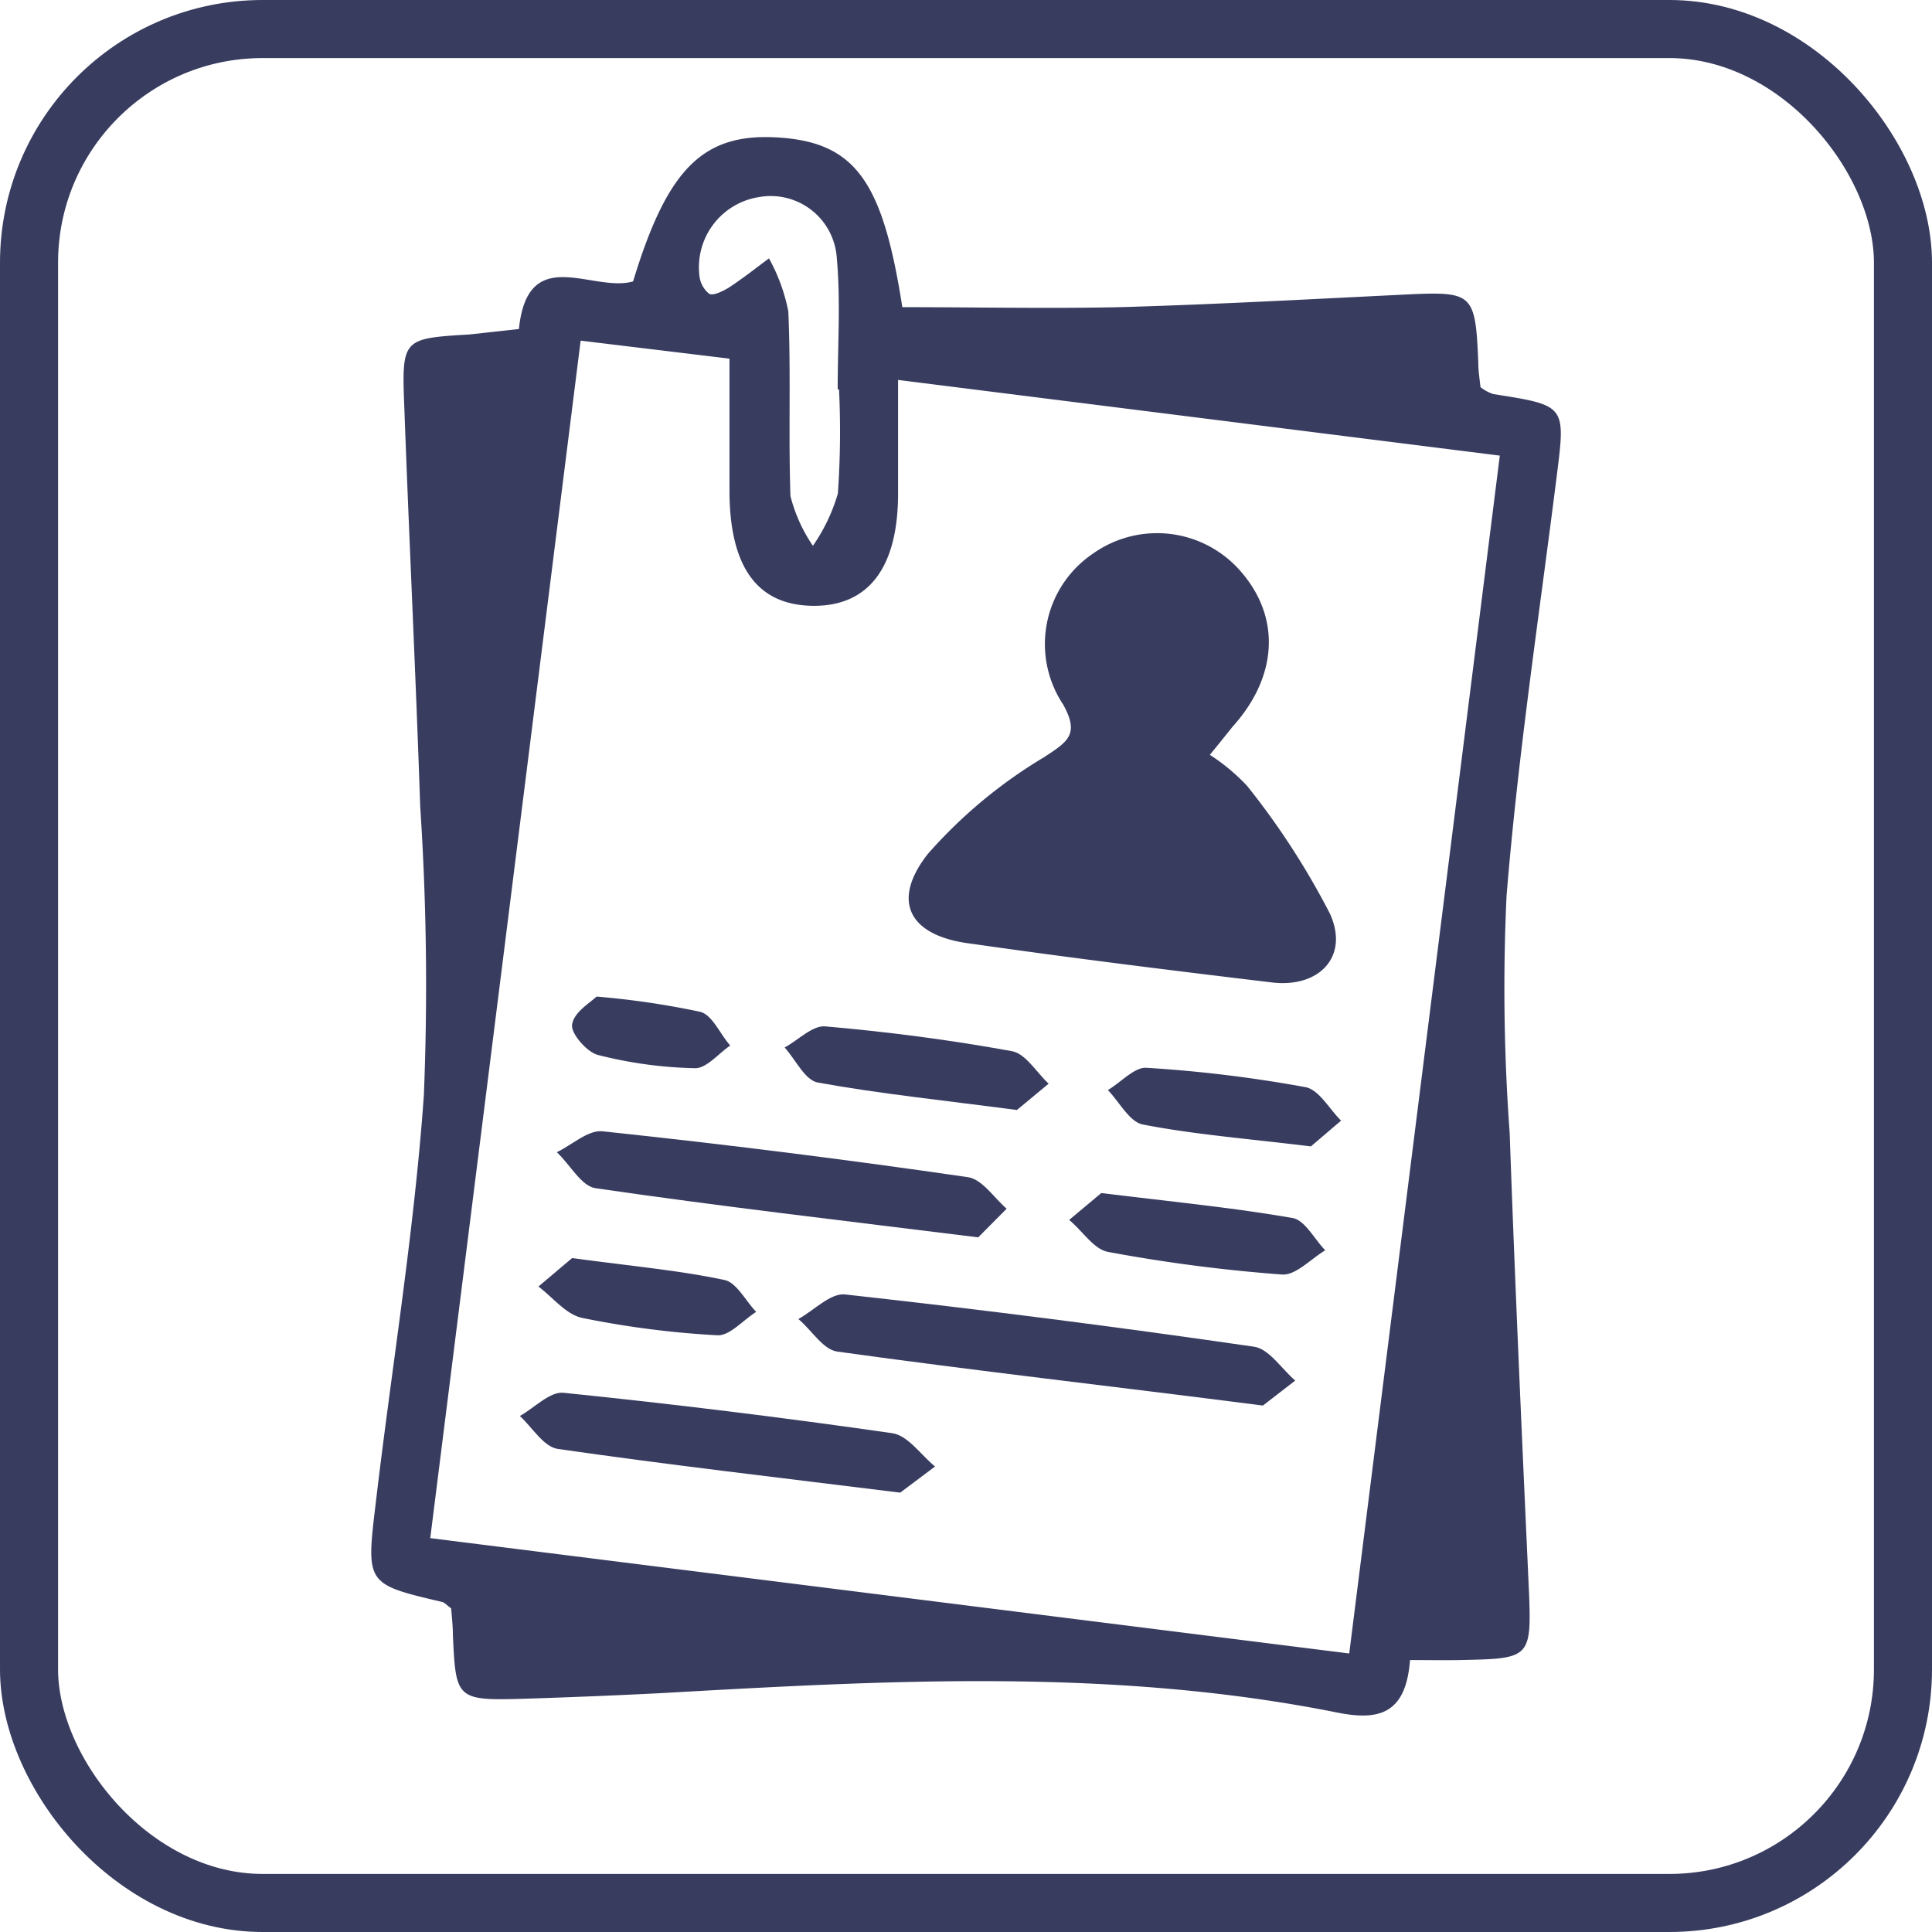
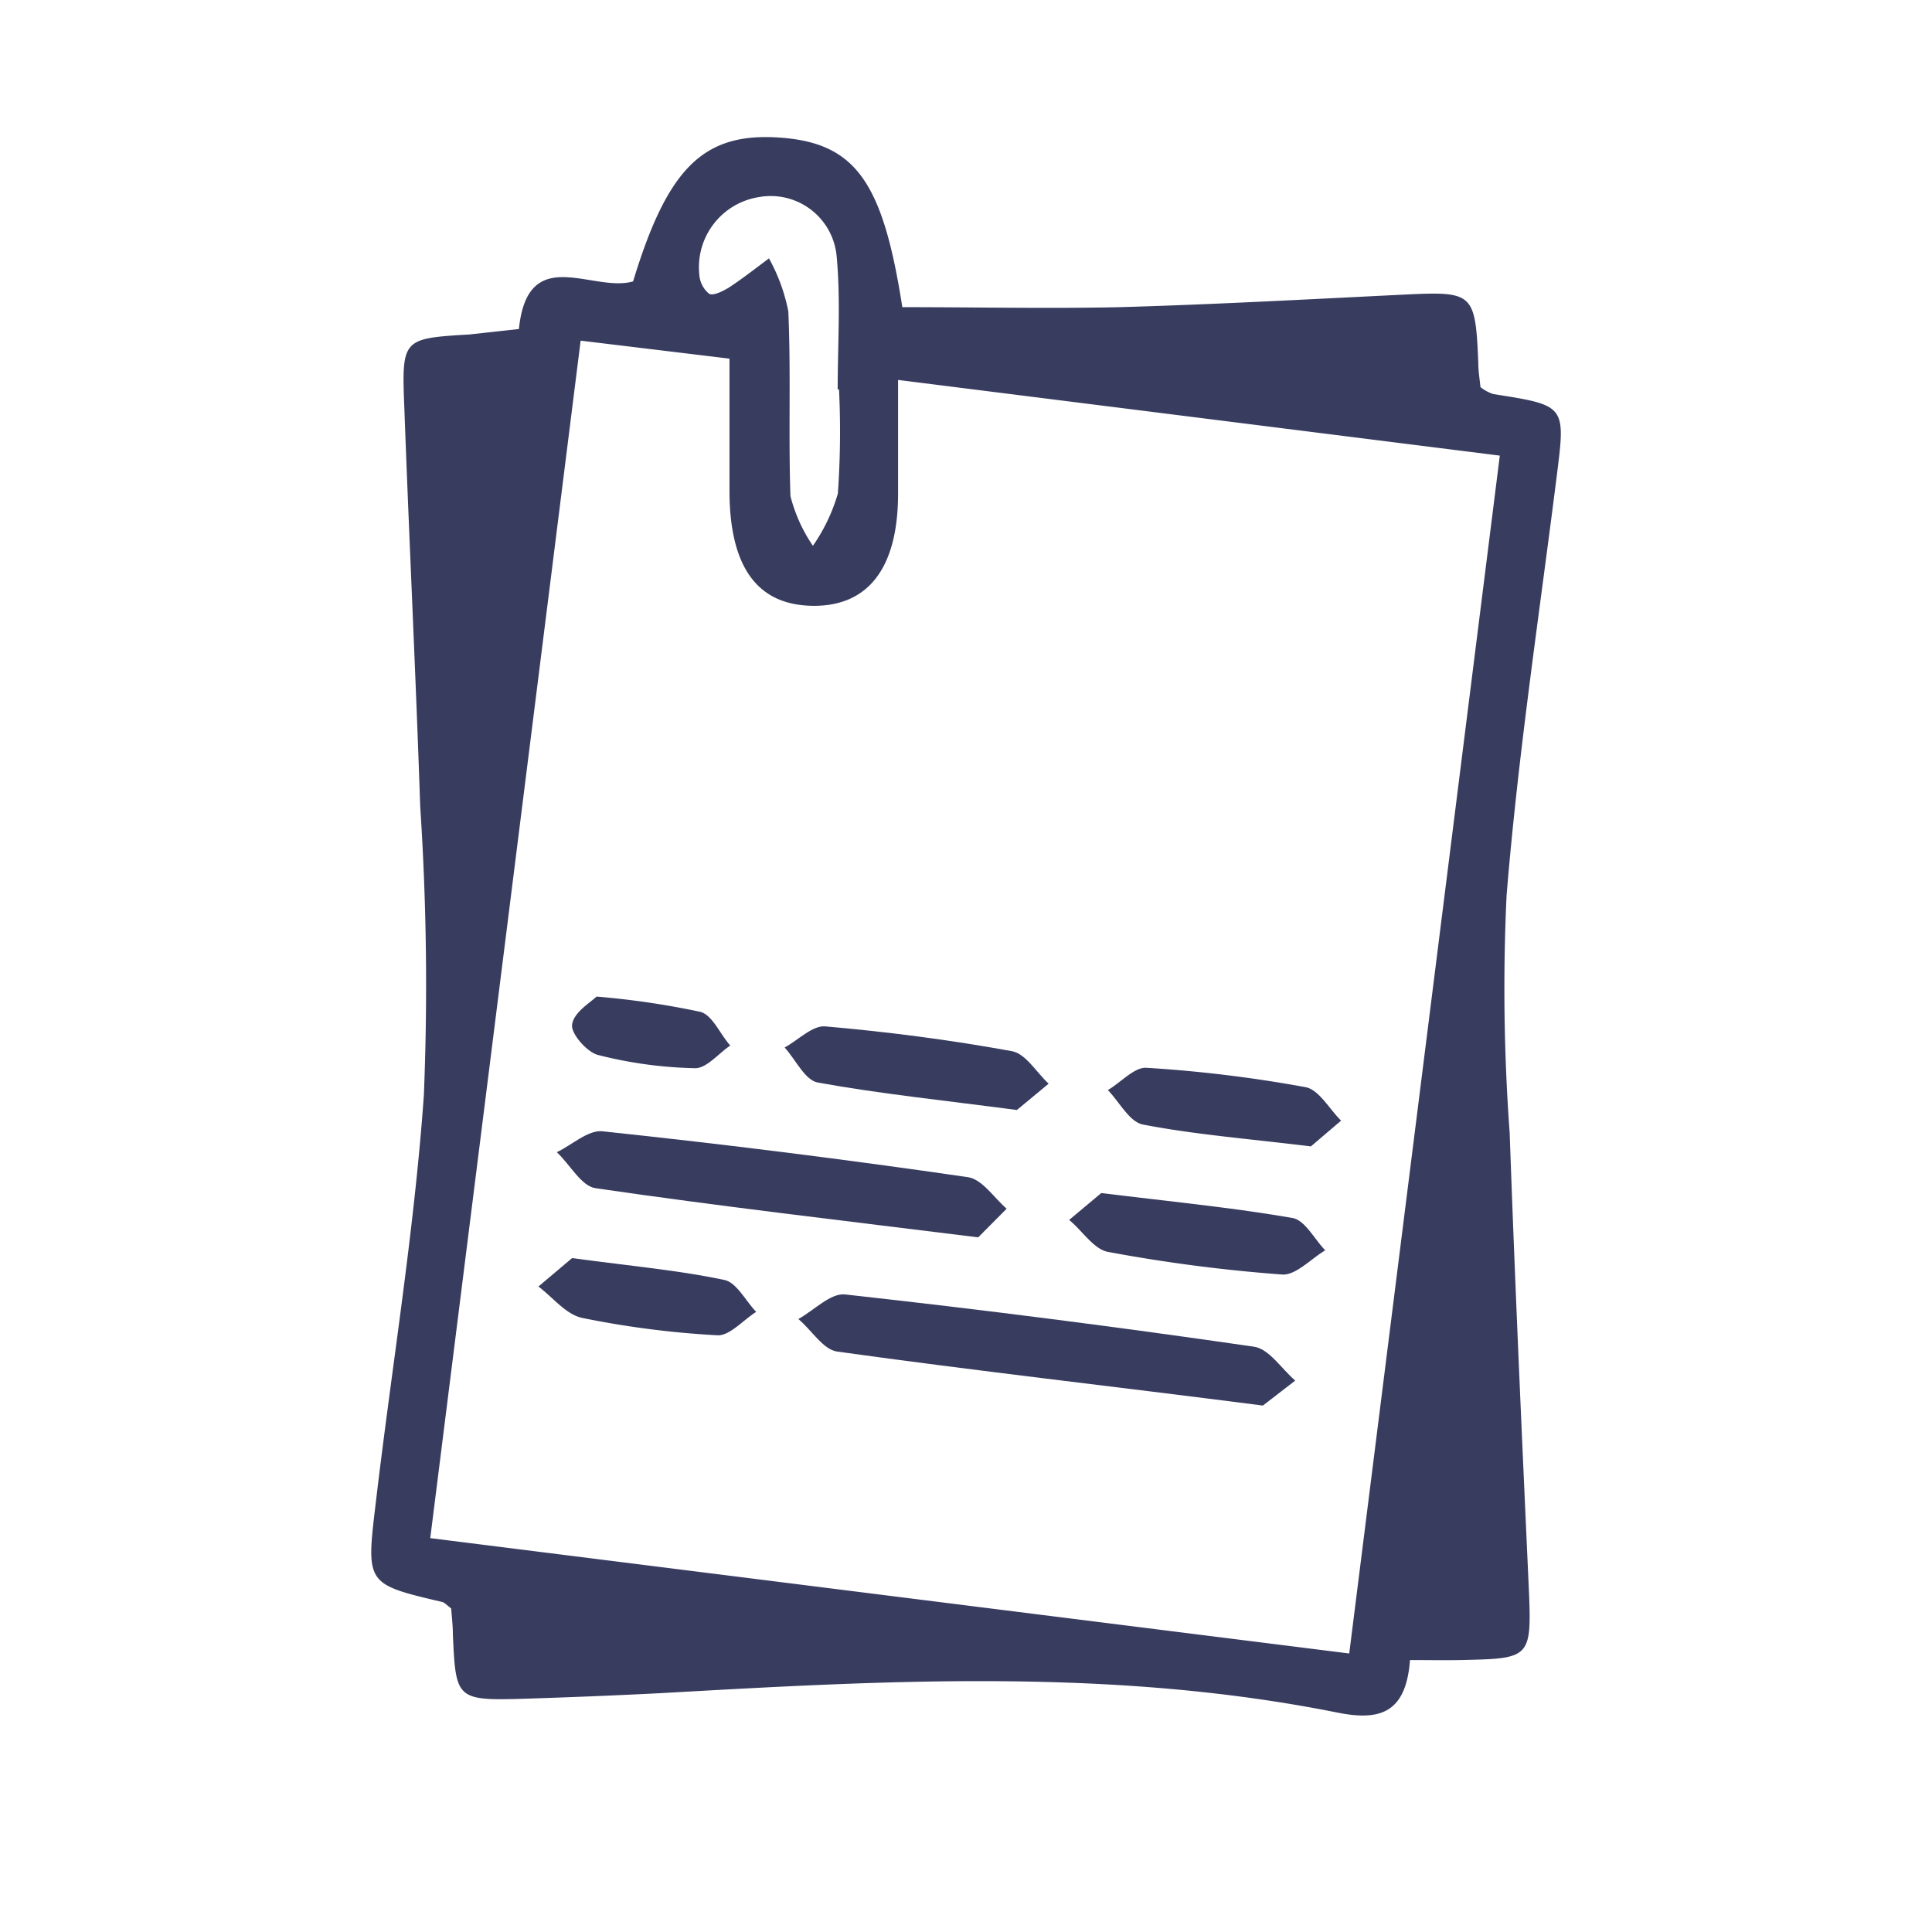
<svg xmlns="http://www.w3.org/2000/svg" id="Layer_1" data-name="Layer 1" viewBox="0 0 99.82 99.82">
  <defs>
    <style> .cls-1 { fill: none; stroke: #383c5f; stroke-miterlimit: 10; stroke-width: 3px; } .cls-2 { fill: #383c5f; } </style>
  </defs>
  <title>jobs-icon</title>
-   <rect class="cls-1" x="1.5" y="1.5" width="96.82" height="96.82" rx="12.07" />
  <g>
    <path class="cls-2" d="M72.85,85.77c-.21,2.81-1.63,3.14-3.77,2.71-11.59-2.32-23.27-1.66-34.95-1q-3.55.18-7.11.29c-3.44.1-3.47,0-3.62-3.28,0-.48-.06-1-.09-1.39-.21-.15-.32-.29-.46-.33-3.91-.92-3.94-.92-3.45-5,.83-7.07,2-14.1,2.5-21.19a140.46,140.46,0,0,0-.19-14.93c-.23-6.86-.57-13.73-.82-20.59-.14-3.57-.1-3.57,3.37-3.78L26.81,17c.46-4.47,3.81-1.86,5.9-2.46,1.79-5.89,3.65-7.71,7.59-7.43s5.32,2.34,6.32,8.76c3.77,0,7.51.08,11.24,0,4.91-.14,9.81-.41,14.71-.65,3.56-.17,3.66-.1,3.81,3.57,0,.4.07.8.11,1.21a2.17,2.17,0,0,0,.66.36c3.77.59,3.74.58,3.28,4.25-.91,7.22-2,14.42-2.59,21.66A102.26,102.26,0,0,0,78,58.54c.28,7.93.64,15.85,1,23.78.13,3.24,0,3.37-3.14,3.44C74.89,85.79,74,85.77,72.85,85.77Zm-3.14-.34c2.62-20.82,5.19-41.28,7.78-61.89L46.4,19.63c0,2.14,0,4,0,5.87,0,3.83-1.53,5.83-4.4,5.8s-4.3-2-4.31-5.92c0-2.26,0-4.53,0-6.85L30,17.6c-2.6,20.72-5.17,41.19-7.77,61.87ZM43.35,20.12h-.07c0-2.28.16-4.58-.05-6.84a3.42,3.42,0,0,0-4-3.1,3.67,3.67,0,0,0-3.1,4,1.4,1.4,0,0,0,.51,1c.21.11.68-.12,1-.31.72-.47,1.39-1,2.09-1.52a9.33,9.33,0,0,1,1,2.74c.14,3.18,0,6.37.11,9.54A8.1,8.1,0,0,0,42,28.2a9.27,9.27,0,0,0,1.29-2.7A45.92,45.92,0,0,0,43.35,20.12Z" />
-     <path class="cls-2" d="M62.51,39a10.3,10.3,0,0,1,1.92,1.6,39.39,39.39,0,0,1,4.29,6.62c1,2.23-.59,3.83-3,3.54-5.18-.62-10.35-1.26-15.52-2C47,48.38,46,46.6,47.93,44.13a25.12,25.12,0,0,1,6-5c1.26-.82,1.85-1.19,1-2.73a5.64,5.64,0,0,1,1.53-7.79,5.72,5.72,0,0,1,7.72,1c2,2.37,1.81,5.38-.5,7.94C63.32,38,63,38.4,62.51,39Z" />
    <path class="cls-2" d="M65.25,72.62c-7.78-1-14.91-1.8-22-2.79-.72-.1-1.31-1.1-2-1.68.81-.45,1.67-1.36,2.42-1.27q10.59,1.17,21.12,2.7c.78.11,1.42,1.14,2.13,1.75Z" />
    <path class="cls-2" d="M50.54,63.93c-7-.87-13.41-1.61-19.77-2.54-.73-.1-1.31-1.21-2-1.86.79-.38,1.62-1.16,2.36-1.08q9.45,1,18.88,2.37c.74.11,1.35,1.07,2,1.63Z" />
-     <path class="cls-2" d="M46.51,77.12c-6.37-.79-12-1.44-17.7-2.26-.72-.11-1.31-1.11-1.95-1.7.75-.42,1.55-1.27,2.25-1.2q8.52.87,17,2.09c.8.12,1.47,1.12,2.2,1.72Z" />
    <path class="cls-2" d="M52.54,57.35c-3.87-.51-7.1-.84-10.29-1.42-.66-.12-1.14-1.18-1.71-1.81.7-.38,1.44-1.15,2.1-1.09,3.23.28,6.46.7,9.64,1.28.72.13,1.27,1.1,1.9,1.68Z" />
    <path class="cls-2" d="M56.9,61.64c3.74.46,6.83.76,9.88,1.29.64.11,1.13,1.09,1.69,1.67-.74.44-1.52,1.3-2.23,1.25a81.94,81.94,0,0,1-9-1.17c-.73-.14-1.31-1.08-2-1.65Z" />
    <path class="cls-2" d="M67.73,59.23c-3.38-.41-6.06-.62-8.68-1.13-.69-.13-1.21-1.16-1.81-1.78.68-.4,1.38-1.2,2-1.15a68.76,68.76,0,0,1,8.21,1c.7.13,1.23,1.13,1.84,1.73Z" />
    <path class="cls-2" d="M29.56,65c3.18.43,5.55.64,7.86,1.13.64.13,1.1,1.08,1.65,1.65-.68.43-1.37,1.24-2,1.21a47.6,47.6,0,0,1-7-.9c-.83-.18-1.51-1.06-2.25-1.62Z" />
    <path class="cls-2" d="M30.82,51.49a42.69,42.69,0,0,1,5.37.79c.62.17,1,1.13,1.54,1.74-.61.41-1.22,1.18-1.82,1.17a22,22,0,0,1-5-.68c-.59-.14-1.44-1.14-1.35-1.58C29.65,52.29,30.52,51.79,30.82,51.49Z" />
  </g>
</svg>